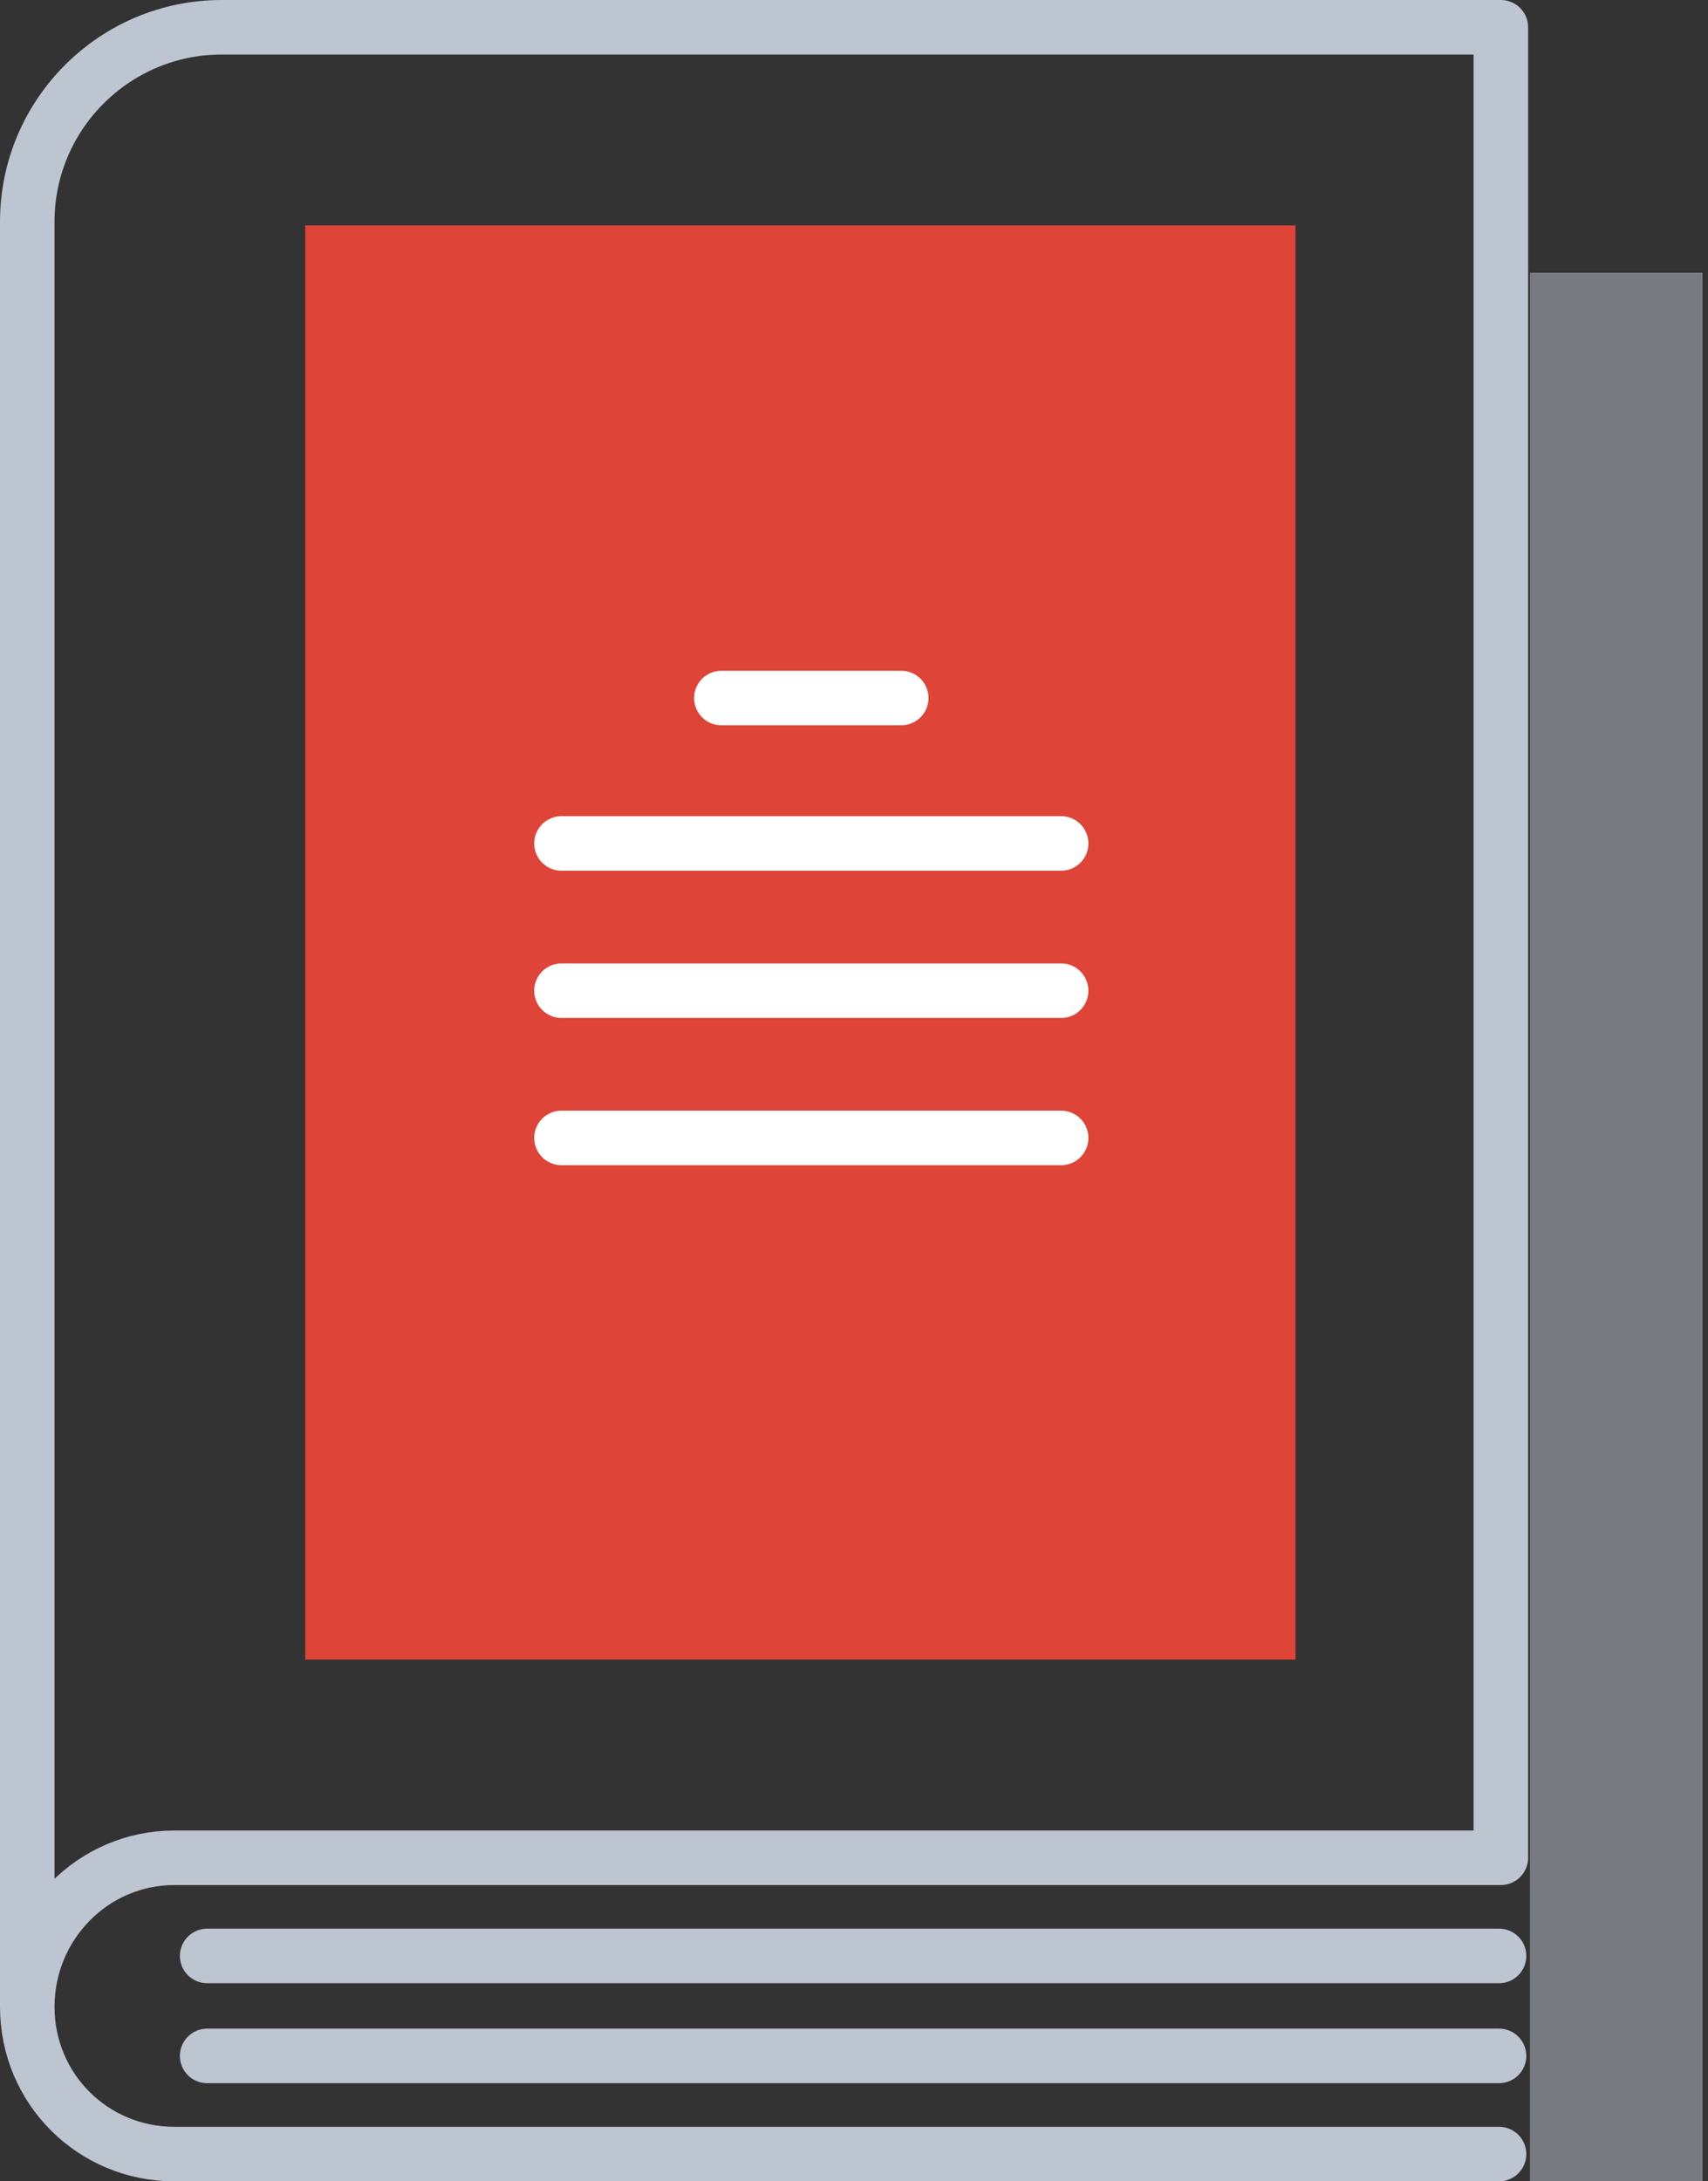
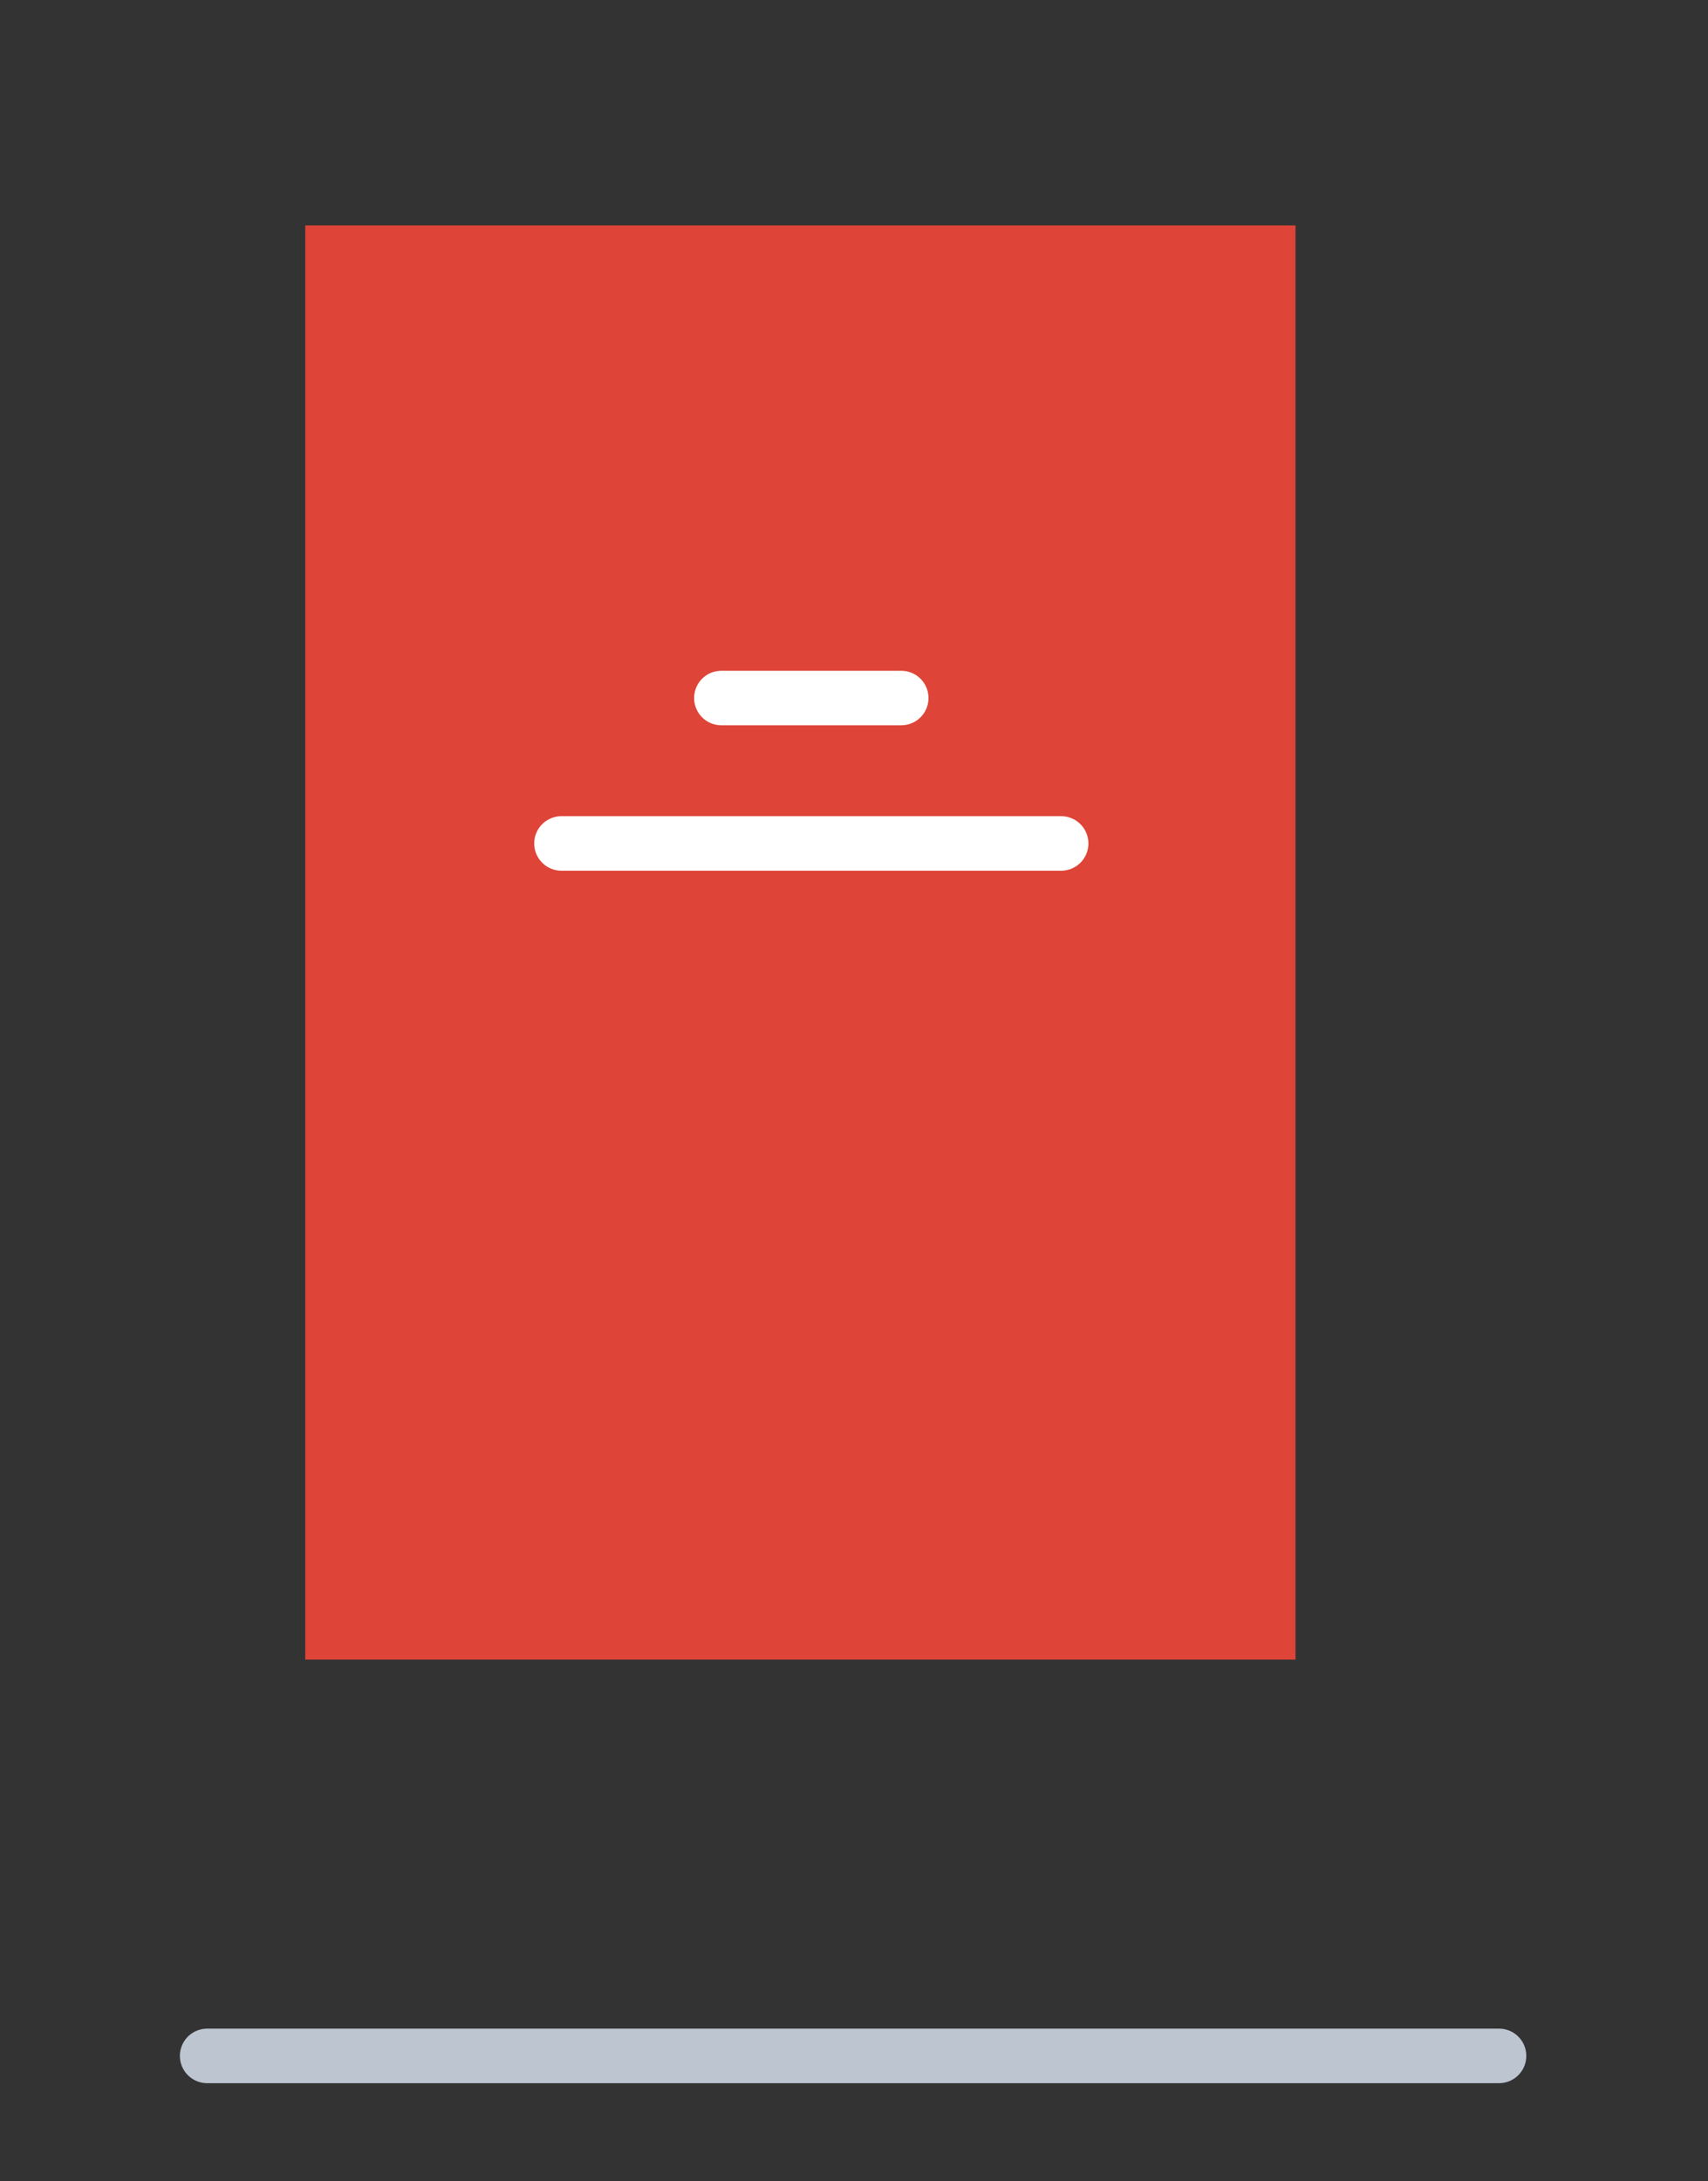
<svg xmlns="http://www.w3.org/2000/svg" width="94px" height="120px" viewBox="0 0 94 120" version="1.1">
  <rect x="0" y="0" width="94" height="120" fill="#333333" stroke="none" />
  <title>icon-12</title>
  <desc>Created with Sketch.</desc>
  <g id="Page-1" stroke="none" stroke-width="1" fill="none" fill-rule="evenodd">
    <g id="icon-12" transform="translate(1, 1)">
-       <rect id="Rectangle" fill="#BDC5D1" fill-rule="nonzero" opacity="0.5" x="83.2" y="14" width="9.5" height="105" />
-       <path d="M0.5,109.4 L0.5,11.2 C0.5,5.3 5.3,0.5 11.2,0.5 L81.6,0.5 L81.6,101.2 L8.6,101.2 C4.1,101.2 0.5,104.9 0.5,109.4 L0.5,109.4 C0.5,113.9 4.1,117.5 8.6,117.5 L81.5,117.5" id="Path" stroke="#BDC5D1" stroke-width="3" stroke-linecap="round" stroke-linejoin="round" />
-       <path d="M81.5,106.6 L10.4,106.6" id="Path" stroke="#BDC5D1" stroke-width="3" stroke-linecap="round" stroke-linejoin="round" />
      <path d="M81.5,112.1 L10.4,112.1" id="Path" stroke="#BDC5D1" stroke-width="3" stroke-linecap="round" stroke-linejoin="round" />
      <rect id="Rectangle" fill="#DE4437" fill-rule="nonzero" x="15.8" y="11.4" width="54.5" height="78.9" />
      <path d="M38.7,37.4 L48.6,37.4" id="Path" stroke="#FFFFFF" stroke-width="3" stroke-linecap="round" stroke-linejoin="round" />
      <path d="M29.9,45.4 L57.4,45.4" id="Path" stroke="#FFFFFF" stroke-width="3" stroke-linecap="round" stroke-linejoin="round" />
-       <path d="M29.9,53.5 L57.4,53.5" id="Path" stroke="#FFFFFF" stroke-width="3" stroke-linecap="round" stroke-linejoin="round" />
-       <path d="M29.9,61.6 L57.4,61.6" id="Path" stroke="#FFFFFF" stroke-width="3" stroke-linecap="round" stroke-linejoin="round" />
    </g>
  </g>
</svg>